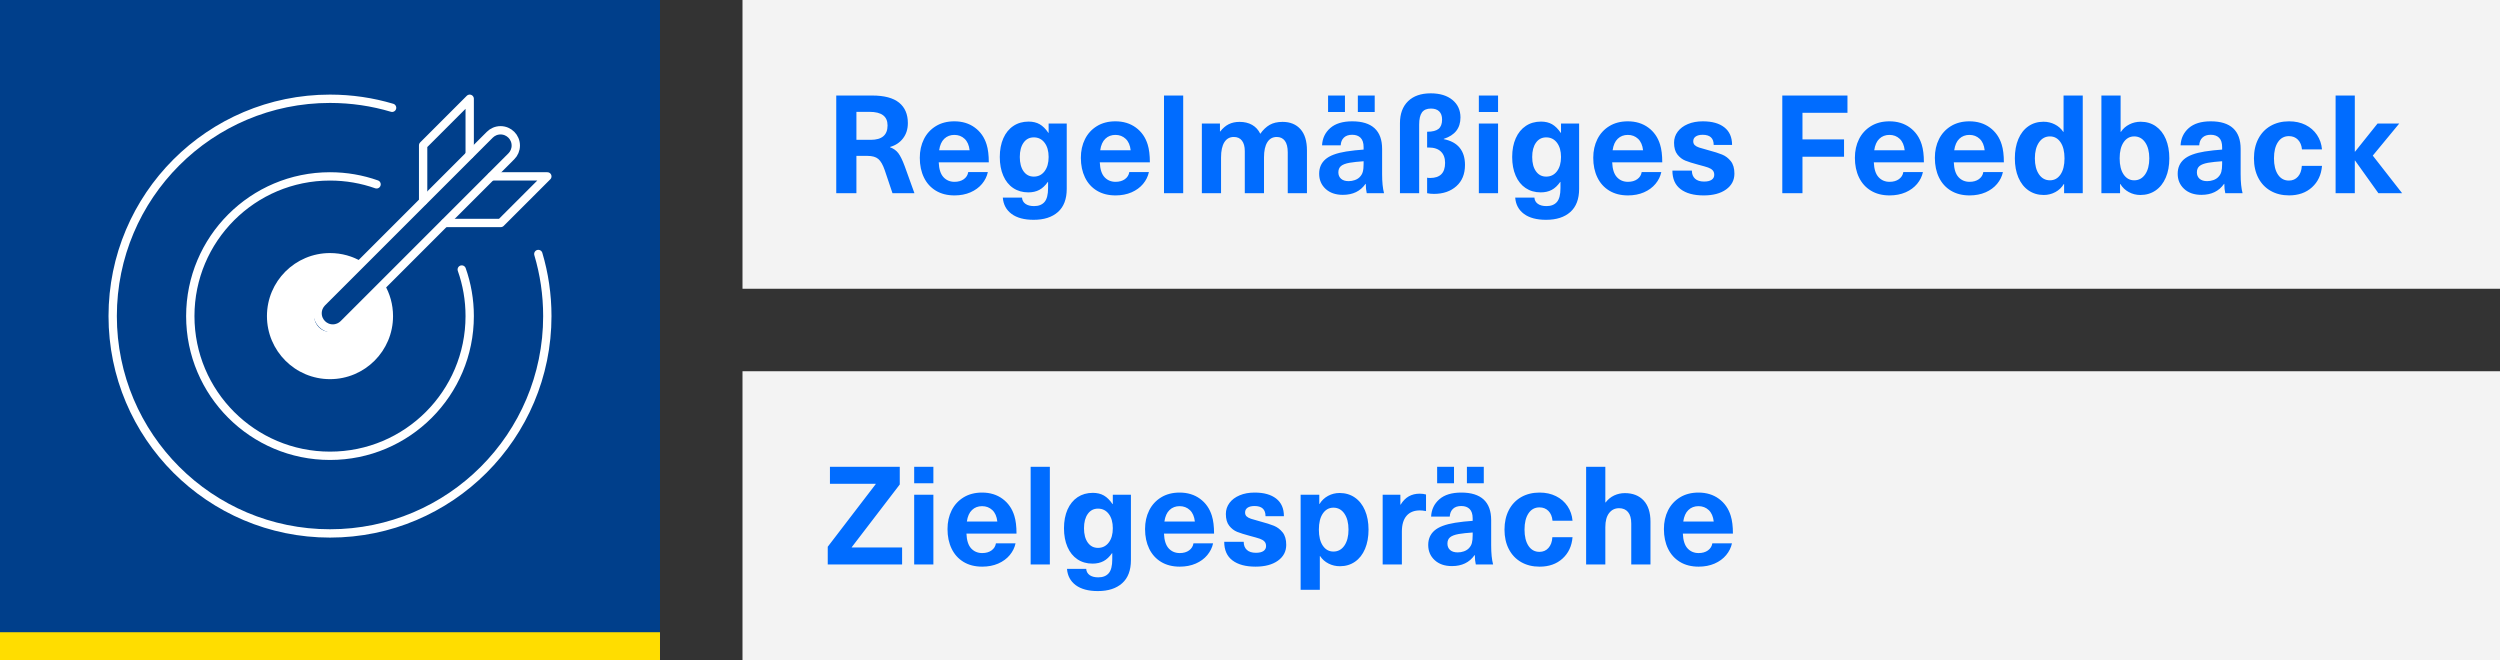
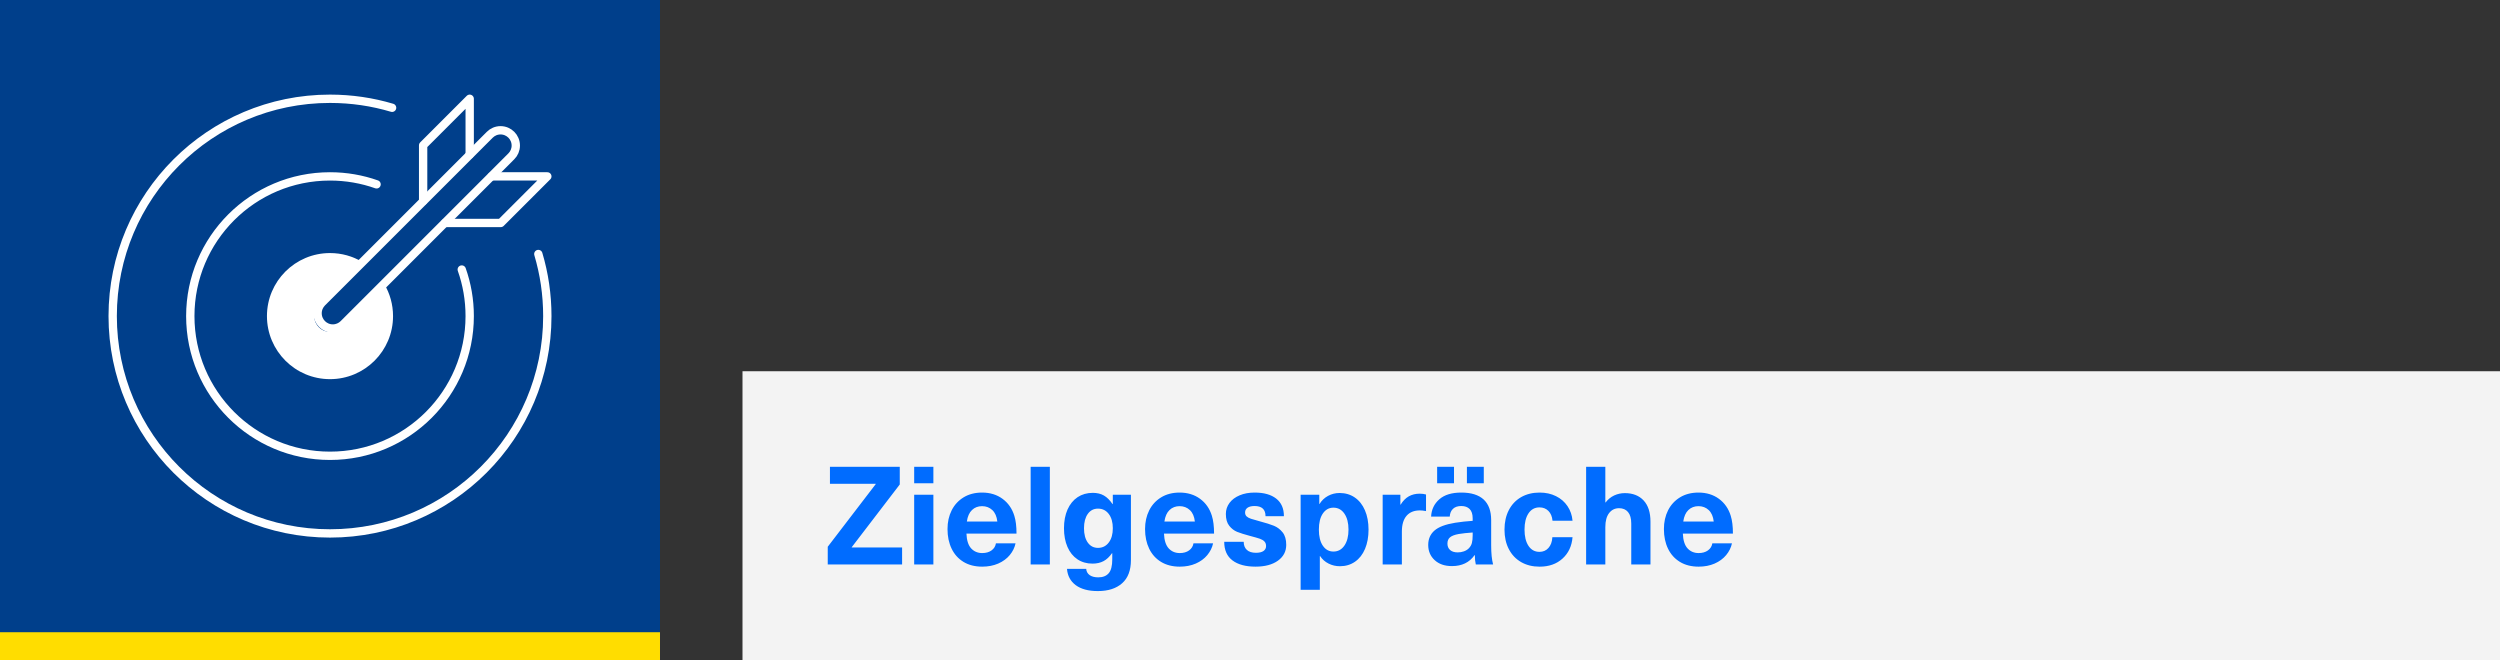
<svg xmlns="http://www.w3.org/2000/svg" version="1.1" id="Ebene_1" x="0px" y="0px" width="300px" height="79.2px" viewBox="0 0 300 79.2" enable-background="new 0 0 300 79.2" xml:space="preserve">
  <rect x="0" y="0" width="300" height="79.2" fill="#333333" stroke="none" />
  <g>
    <polygon fill="#003F8B" points="0,0 0,79.2 79.199,79.2 79.199,0 0,0  " />
    <path fill="none" stroke="#FFFFFF" stroke-linecap="round" stroke-miterlimit="3.864" d="M60.09,26.755h-6.68 M59,21.167h6.68    M56.364,11.853v6.68 M50.776,24.121V17.44 M50.776,17.44l5.588-5.588 M60.09,26.755l5.589-5.588 M64.599,30.48   c0.702,2.361,1.08,4.863,1.08,7.452c0,14.402-11.676,26.079-26.079,26.079c-14.404,0-26.078-11.677-26.078-26.079   c0-14.403,11.674-26.08,26.078-26.08c2.588,0,5.09,0.377,7.451,1.081 M55.41,32.343c0.619,1.749,0.954,3.63,0.954,5.589   c0,9.258-7.505,16.764-16.764,16.764S22.835,47.19,22.835,37.932c0-9.26,7.505-16.765,16.765-16.765   c1.959,0,3.841,0.336,5.588,0.954" />
    <path fill="#FFFFFF" d="M32.034,37.932c0-4.179,3.388-7.565,7.566-7.565c1.403,0,2.717,0.382,3.843,1.048l-5.182,5.18   c-0.341,0.342-0.553,0.816-0.553,1.338c0,1.045,0.846,1.891,1.892,1.891c0.522,0,0.995-0.212,1.337-0.555l5.18-5.18   c0.666,1.126,1.048,2.44,1.048,3.844c0,4.178-3.387,7.565-7.565,7.565S32.034,42.11,32.034,37.932L32.034,37.932z" />
    <path fill="none" stroke="#FFFFFF" stroke-linecap="round" stroke-miterlimit="3.864" d="M58.773,16.172   c0.33-0.332,0.788-0.537,1.293-0.537c1.012,0,1.83,0.82,1.83,1.83c0,0.506-0.204,0.963-0.536,1.293l-20.128,20.13   c-0.332,0.332-0.788,0.536-1.293,0.536c-1.011,0-1.83-0.82-1.83-1.831c0-0.505,0.205-0.962,0.535-1.294L58.773,16.172   L58.773,16.172z" />
    <polygon fill="#FFDD00" points="0,75.867 0,79.2 79.199,79.2 79.199,75.867 0,75.867  " />
    <polygon fill="#F3F3F3" points="89.1,44.549 89.1,79.2 300,79.2 300,44.549 89.1,44.549  " />
    <path fill="#006CFF" d="M107.972,58.136v-2.122h-8.379v2.04h5.498v0.034l-5.762,7.523v2.123h8.923v-2.042h-6.042v-0.032   L107.972,58.136L107.972,58.136z M112.006,67.735v-8.363h-2.305v8.363H112.006L112.006,67.735z M112.006,57.99v-1.976h-2.305v1.976   H112.006L112.006,57.99z M117.866,66.368c-0.537,0-0.978-0.186-1.325-0.558c-0.346-0.375-0.535-0.967-0.567-1.78h6.008   c0-0.866-0.087-1.58-0.263-2.139c-0.263-0.856-0.736-1.534-1.416-2.034c-0.681-0.499-1.498-0.749-2.453-0.749   c-0.856,0-1.596,0.193-2.223,0.576c-0.625,0.386-1.103,0.905-1.431,1.564c-0.33,0.659-0.494,1.405-0.494,2.239   c0,0.889,0.164,1.674,0.494,2.354c0.328,0.68,0.806,1.21,1.431,1.589c0.627,0.379,1.371,0.567,2.239,0.567   c0.713,0,1.353-0.124,1.918-0.37c0.565-0.248,1.026-0.585,1.383-1.013c0.357-0.43,0.59-0.9,0.7-1.417h-2.354   c-0.055,0.352-0.231,0.634-0.527,0.85C118.689,66.262,118.316,66.368,117.866,66.368L117.866,66.368L117.866,66.368z    M117.85,60.739c0.482,0,0.891,0.156,1.227,0.469c0.334,0.312,0.535,0.771,0.602,1.375h-3.655c0.086-0.615,0.292-1.074,0.617-1.382   C116.963,60.892,117.366,60.739,117.85,60.739L117.85,60.739L117.85,60.739z M125.982,67.735V56.014h-2.305v11.721H125.982   L125.982,67.735z M131.134,59.142c-0.691,0-1.298,0.173-1.819,0.517c-0.521,0.348-0.924,0.841-1.21,1.481   c-0.285,0.644-0.427,1.393-0.427,2.249s0.14,1.605,0.419,2.246c0.28,0.643,0.679,1.137,1.193,1.481   c0.517,0.347,1.121,0.519,1.812,0.519c0.505,0,0.944-0.099,1.316-0.296c0.375-0.197,0.714-0.515,1.021-0.955h0.033v0.741   c0,0.781-0.143,1.335-0.428,1.663c-0.284,0.328-0.702,0.494-1.25,0.494c-0.439,0-0.786-0.09-1.039-0.271   c-0.25-0.182-0.388-0.432-0.411-0.749h-2.305c0.065,0.834,0.417,1.486,1.053,1.96c0.639,0.471,1.521,0.707,2.65,0.707   c1.241,0,2.213-0.313,2.915-0.939c0.703-0.625,1.054-1.553,1.054-2.781v-7.837h-2.174v1.119h-0.033   c-0.317-0.471-0.663-0.813-1.036-1.029C132.095,59.248,131.651,59.142,131.134,59.142L131.134,59.142L131.134,59.142z    M131.76,61.035c0.539,0,0.968,0.214,1.292,0.641c0.325,0.43,0.486,1.002,0.486,1.714c0,0.714-0.161,1.284-0.486,1.711   c-0.324,0.43-0.753,0.644-1.292,0.644c-0.516,0-0.924-0.212-1.226-0.635c-0.301-0.422-0.454-0.996-0.454-1.72   s0.152-1.298,0.454-1.721C130.835,61.247,131.244,61.035,131.76,61.035L131.76,61.035L131.76,61.035z M141.572,66.368   c-0.538,0-0.98-0.186-1.325-0.558c-0.346-0.375-0.535-0.967-0.569-1.78h6.01c0-0.866-0.088-1.58-0.263-2.139   c-0.264-0.856-0.735-1.534-1.416-2.034c-0.681-0.499-1.499-0.749-2.453-0.749c-0.855,0-1.598,0.193-2.222,0.576   c-0.627,0.386-1.104,0.905-1.433,1.564c-0.329,0.659-0.494,1.405-0.494,2.239c0,0.889,0.166,1.674,0.494,2.354   c0.33,0.68,0.806,1.21,1.433,1.589c0.625,0.379,1.371,0.567,2.238,0.567c0.714,0,1.353-0.124,1.919-0.37   c0.565-0.248,1.026-0.585,1.382-1.013c0.356-0.43,0.59-0.9,0.699-1.417h-2.354c-0.056,0.352-0.231,0.634-0.527,0.85   C142.395,66.262,142.023,66.368,141.572,66.368L141.572,66.368L141.572,66.368z M141.556,60.739c0.483,0,0.891,0.156,1.226,0.469   c0.334,0.312,0.535,0.771,0.601,1.375h-3.654c0.087-0.615,0.294-1.074,0.617-1.382C140.669,60.892,141.072,60.739,141.556,60.739   L141.556,60.739L141.556,60.739z M150.56,59.108c-0.68,0-1.281,0.11-1.802,0.331c-0.521,0.218-0.928,0.523-1.218,0.911   c-0.291,0.391-0.437,0.832-0.437,1.325c0,0.606,0.135,1.077,0.404,1.417c0.269,0.341,0.586,0.584,0.955,0.733   c0.369,0.146,0.881,0.31,1.539,0.484c0.55,0.145,0.941,0.255,1.177,0.338c0.236,0.082,0.42,0.192,0.553,0.33   c0.131,0.138,0.197,0.319,0.197,0.552c0,0.252-0.105,0.45-0.313,0.593c-0.208,0.142-0.51,0.213-0.905,0.213   c-0.472,0-0.833-0.114-1.086-0.347c-0.252-0.229-0.379-0.554-0.379-0.969h-2.338c0,0.987,0.33,1.731,0.988,2.229   c0.659,0.499,1.58,0.749,2.765,0.749c1.132,0,2.028-0.239,2.693-0.717c0.664-0.478,0.995-1.111,0.995-1.901   c0-0.637-0.146-1.135-0.436-1.497c-0.291-0.363-0.64-0.625-1.045-0.791c-0.407-0.165-0.962-0.34-1.663-0.525   c-0.494-0.134-0.857-0.236-1.086-0.314c-0.231-0.076-0.407-0.173-0.527-0.287c-0.121-0.115-0.181-0.271-0.181-0.469   c0-0.241,0.099-0.432,0.296-0.569c0.198-0.136,0.478-0.205,0.84-0.205c0.878,0,1.317,0.407,1.317,1.218h2.206   c0-0.921-0.307-1.624-0.923-2.106C152.53,59.351,151.669,59.108,150.56,59.108L150.56,59.108L150.56,59.108z M160.752,59.159   c-0.494,0-0.956,0.114-1.384,0.345c-0.428,0.231-0.768,0.556-1.021,0.971h-0.033v-1.103h-2.239V70.78h2.305v-4.049h0.033   c0.253,0.384,0.591,0.685,1.014,0.897c0.421,0.214,0.873,0.319,1.357,0.319c0.69,0,1.299-0.179,1.818-0.542   c0.521-0.362,0.922-0.875,1.202-1.538c0.28-0.664,0.421-1.436,0.421-2.313c0-0.877-0.143-1.648-0.429-2.313   s-0.691-1.179-1.218-1.541C162.052,59.34,161.443,59.159,160.752,59.159L160.752,59.159L160.752,59.159z M160.011,60.92   c0.549,0,0.987,0.238,1.316,0.716c0.329,0.476,0.493,1.116,0.493,1.918s-0.164,1.44-0.493,1.918s-0.768,0.714-1.316,0.714   c-0.527,0-0.949-0.231-1.268-0.698c-0.319-0.466-0.478-1.111-0.478-1.934c0-0.824,0.158-1.468,0.478-1.936   C159.062,61.155,159.483,60.92,160.011,60.92L160.011,60.92L160.011,60.92z M170.365,59.241c-0.493,0-0.93,0.106-1.309,0.319   c-0.379,0.216-0.705,0.547-0.979,0.997h-0.032v-1.186h-2.125v8.363h2.306v-3.951c0-0.822,0.187-1.451,0.56-1.885   c0.372-0.433,0.911-0.65,1.614-0.65c0.185,0,0.427,0.027,0.723,0.083V59.34C170.893,59.273,170.639,59.241,170.365,59.241   L170.365,59.241L170.365,59.241z M175.354,59.108c-1.143,0-2.021,0.269-2.635,0.807c-0.615,0.539-0.944,1.23-0.987,2.076h2.238   c0.022-0.396,0.151-0.705,0.387-0.931c0.236-0.225,0.568-0.338,0.997-0.338c0.427,0,0.763,0.12,1.003,0.361   c0.241,0.243,0.363,0.615,0.363,1.12V62.5c-0.692,0.043-1.39,0.121-2.091,0.229c-1.164,0.188-1.995,0.501-2.494,0.939   c-0.5,0.438-0.749,1.015-0.749,1.727c0,0.737,0.257,1.344,0.772,1.819c0.517,0.478,1.208,0.717,2.075,0.717   c1.195,0,2.102-0.438,2.716-1.316h0.033c0,0.428,0.039,0.802,0.115,1.119h2.075c-0.155-0.581-0.231-1.344-0.231-2.288v-3.029   c0-1.098-0.302-1.922-0.905-2.479C177.434,59.386,176.539,59.108,175.354,59.108L175.354,59.108L175.354,59.108z M176.721,63.899   v0.313c0,0.406-0.033,0.728-0.099,0.965c-0.066,0.236-0.191,0.447-0.379,0.634c-0.154,0.153-0.348,0.271-0.585,0.354   c-0.236,0.083-0.479,0.122-0.732,0.122c-0.395,0-0.699-0.095-0.914-0.287c-0.214-0.191-0.32-0.448-0.32-0.766   c0-0.33,0.104-0.581,0.313-0.758c0.208-0.174,0.554-0.308,1.037-0.395C175.502,64.004,176.062,63.945,176.721,63.899   L176.721,63.899L176.721,63.899z M174.481,57.99v-1.976h-2.024v1.976H174.481L174.481,57.99z M178.054,57.99v-1.976h-2.025v1.976   H178.054L178.054,57.99z M184.755,59.108c-0.847,0-1.587,0.187-2.224,0.551c-0.636,0.37-1.128,0.887-1.473,1.558   c-0.346,0.671-0.519,1.449-0.519,2.338s0.173,1.668,0.519,2.336c0.345,0.671,0.837,1.189,1.473,1.558   c0.637,0.367,1.377,0.551,2.224,0.551c1.118,0,2.035-0.324,2.749-0.972c0.713-0.647,1.112-1.502,1.201-2.567h-2.42   c-0.033,0.549-0.189,0.979-0.47,1.293c-0.278,0.313-0.64,0.469-1.078,0.469c-0.56,0-0.998-0.239-1.317-0.717   c-0.317-0.478-0.477-1.128-0.477-1.95c0-0.824,0.159-1.475,0.477-1.952c0.319-0.478,0.758-0.717,1.317-0.717   c0.438,0,0.8,0.146,1.078,0.43c0.28,0.285,0.442,0.676,0.486,1.169h2.403c-0.055-0.647-0.255-1.229-0.601-1.745   c-0.346-0.515-0.808-0.917-1.383-1.201C186.146,59.252,185.488,59.108,184.755,59.108L184.755,59.108L184.755,59.108z    M192.64,60.293v-4.279h-2.305v11.721h2.305v-4.477c0-0.735,0.151-1.298,0.453-1.688s0.699-0.586,1.193-0.586   c0.461,0,0.821,0.154,1.078,0.462c0.258,0.308,0.387,0.77,0.387,1.383v4.906h2.306v-5.136c0-1.107-0.274-1.957-0.824-2.545   c-0.549-0.586-1.3-0.88-2.255-0.88c-0.45,0-0.875,0.095-1.276,0.28c-0.4,0.187-0.742,0.467-1.028,0.839H192.64L192.64,60.293z    M203.835,66.368c-0.539,0-0.979-0.186-1.325-0.558c-0.346-0.375-0.535-0.967-0.568-1.78h6.009c0-0.866-0.088-1.58-0.263-2.139   c-0.264-0.856-0.736-1.534-1.416-2.034c-0.681-0.499-1.498-0.749-2.453-0.749c-0.856,0-1.597,0.193-2.223,0.576   c-0.625,0.386-1.103,0.905-1.433,1.564c-0.329,0.659-0.493,1.405-0.493,2.239c0,0.889,0.164,1.674,0.493,2.354   c0.33,0.68,0.808,1.21,1.433,1.589c0.626,0.379,1.371,0.567,2.239,0.567c0.712,0,1.353-0.124,1.918-0.37   c0.564-0.248,1.025-0.585,1.382-1.013c0.357-0.43,0.59-0.9,0.701-1.417h-2.354c-0.057,0.352-0.23,0.634-0.527,0.85   C204.658,66.262,204.284,66.368,203.835,66.368L203.835,66.368L203.835,66.368z M203.818,60.739c0.481,0,0.892,0.156,1.227,0.469   c0.333,0.312,0.535,0.771,0.601,1.375h-3.655c0.088-0.615,0.293-1.074,0.618-1.382C202.933,60.892,203.335,60.739,203.818,60.739   L203.818,60.739L203.818,60.739z" />
-     <polygon fill="#F3F3F3" points="89.1,0 89.1,34.65 300,34.65 300,0 89.1,0  " />
-     <path fill="#006CFF" d="M104.663,11.463h-4.313v11.722h2.419v-4.478h1.334c0.57,0,1.002,0.123,1.292,0.37s0.545,0.689,0.766,1.325   l0.937,2.783h2.635l-1.169-3.244c-0.273-0.735-0.533-1.259-0.774-1.572c-0.24-0.313-0.569-0.545-0.987-0.7v-0.033   c0.659-0.186,1.18-0.532,1.564-1.037c0.386-0.505,0.576-1.114,0.576-1.828c0-1.064-0.351-1.882-1.053-2.453   C107.188,11.75,106.111,11.463,104.663,11.463L104.663,11.463L104.663,11.463z M102.77,13.422h1.581   c1.438,0,2.156,0.543,2.156,1.63c0,1.152-0.674,1.728-2.025,1.728h-1.712V13.422L102.77,13.422z M114.54,21.819   c-0.537,0-0.978-0.186-1.325-0.56c-0.344-0.373-0.535-0.965-0.567-1.778h6.008c0-0.866-0.087-1.58-0.263-2.14   c-0.263-0.856-0.735-1.534-1.416-2.033c-0.68-0.499-1.498-0.749-2.453-0.749c-0.856,0-1.596,0.192-2.222,0.576   c-0.626,0.385-1.104,0.905-1.432,1.564c-0.33,0.659-0.494,1.405-0.494,2.239c0,0.889,0.164,1.675,0.494,2.354   c0.328,0.681,0.806,1.21,1.432,1.589c0.625,0.379,1.372,0.568,2.238,0.568c0.714,0,1.353-0.124,1.918-0.37   c0.566-0.247,1.027-0.584,1.384-1.012c0.356-0.429,0.59-0.9,0.699-1.416h-2.354c-0.055,0.351-0.229,0.634-0.526,0.848   C115.365,21.711,114.99,21.819,114.54,21.819L114.54,21.819L114.54,21.819z M114.524,16.188c0.484,0,0.891,0.156,1.227,0.469   c0.335,0.313,0.535,0.772,0.602,1.375h-3.655c0.088-0.614,0.294-1.075,0.617-1.383C113.638,16.342,114.042,16.188,114.524,16.188   L114.524,16.188L114.524,16.188z M123.431,14.591c-0.691,0-1.297,0.173-1.819,0.519c-0.522,0.346-0.926,0.84-1.21,1.481   c-0.285,0.643-0.427,1.392-0.427,2.248s0.139,1.605,0.419,2.247c0.279,0.642,0.677,1.136,1.193,1.481s1.12,0.519,1.813,0.519   c0.503,0,0.941-0.099,1.316-0.297c0.373-0.197,0.712-0.515,1.021-0.955h0.033v0.741c0,0.78-0.145,1.333-0.428,1.663   c-0.286,0.329-0.704,0.494-1.251,0.494c-0.441,0-0.785-0.091-1.038-0.272c-0.252-0.181-0.39-0.43-0.411-0.749h-2.305   c0.065,0.835,0.417,1.488,1.053,1.959c0.636,0.473,1.521,0.708,2.65,0.708c1.24,0,2.212-0.313,2.915-0.938   c0.702-0.626,1.054-1.553,1.054-2.783v-7.836h-2.174v1.12h-0.033c-0.318-0.471-0.664-0.815-1.037-1.029   C124.391,14.698,123.945,14.591,123.431,14.591L123.431,14.591L123.431,14.591z M124.056,16.485c0.537,0,0.969,0.214,1.293,0.642   c0.324,0.428,0.486,1,0.486,1.712c0,0.713-0.162,1.284-0.486,1.712c-0.324,0.429-0.756,0.642-1.293,0.642   c-0.516,0-0.924-0.21-1.227-0.634c-0.301-0.422-0.453-0.996-0.453-1.72c0-0.724,0.152-1.297,0.453-1.72   C123.131,16.696,123.54,16.485,124.056,16.485L124.056,16.485L124.056,16.485z M133.868,21.819c-0.539,0-0.979-0.186-1.325-0.56   c-0.346-0.373-0.535-0.965-0.568-1.778h6.009c0-0.866-0.088-1.58-0.263-2.14c-0.264-0.856-0.737-1.534-1.417-2.033   c-0.68-0.499-1.498-0.749-2.453-0.749c-0.855,0-1.596,0.192-2.222,0.576c-0.626,0.385-1.103,0.905-1.432,1.564   c-0.329,0.659-0.494,1.405-0.494,2.239c0,0.889,0.166,1.675,0.494,2.354c0.329,0.681,0.806,1.21,1.432,1.589   c0.626,0.379,1.371,0.568,2.239,0.568c0.713,0,1.352-0.124,1.918-0.37c0.564-0.247,1.025-0.584,1.384-1.012   c0.356-0.429,0.588-0.9,0.698-1.416h-2.354c-0.055,0.351-0.23,0.634-0.526,0.848C134.692,21.711,134.317,21.819,133.868,21.819   L133.868,21.819L133.868,21.819z M133.851,16.188c0.482,0,0.892,0.156,1.227,0.469c0.335,0.313,0.535,0.772,0.602,1.375h-3.654   c0.086-0.614,0.292-1.075,0.617-1.383C132.964,16.342,133.369,16.188,133.851,16.188L133.851,16.188L133.851,16.188z    M141.984,23.186V11.463h-2.304v11.722H141.984L141.984,23.186z M153.902,14.625c-0.614,0-1.13,0.121-1.548,0.362   c-0.415,0.242-0.79,0.598-1.119,1.07c-0.229-0.472-0.556-0.828-0.979-1.07c-0.423-0.241-0.926-0.362-1.507-0.362   c-0.494,0-0.927,0.094-1.301,0.28c-0.373,0.187-0.713,0.478-1.021,0.873h-0.032v-0.955h-2.173v8.364h2.304v-4.297   c0-0.79,0.132-1.396,0.395-1.819c0.264-0.422,0.643-0.634,1.137-0.634c0.427,0,0.754,0.148,0.979,0.445   c0.226,0.296,0.337,0.713,0.337,1.251v5.055h2.306v-4.297c0-0.79,0.131-1.396,0.396-1.819c0.263-0.422,0.642-0.634,1.135-0.634   c0.417,0,0.741,0.154,0.972,0.461c0.229,0.308,0.346,0.769,0.346,1.382v4.907h2.305v-5.137c0-1.12-0.261-1.97-0.781-2.552   C155.53,14.916,154.813,14.625,153.902,14.625L153.902,14.625L153.902,14.625z M162.267,14.559c-1.143,0-2.021,0.269-2.635,0.806   c-0.615,0.539-0.944,1.23-0.987,2.075h2.238c0.022-0.395,0.15-0.705,0.387-0.93c0.236-0.225,0.568-0.337,0.997-0.337   c0.427,0,0.762,0.121,1.003,0.362c0.241,0.242,0.362,0.615,0.362,1.12v0.296c-0.691,0.045-1.389,0.122-2.09,0.23   c-1.164,0.187-1.995,0.5-2.494,0.939c-0.5,0.439-0.749,1.016-0.749,1.728c0,0.736,0.257,1.342,0.772,1.819   c0.517,0.478,1.208,0.716,2.075,0.716c1.195,0,2.102-0.438,2.716-1.317h0.033c0,0.428,0.039,0.802,0.115,1.12h2.075   c-0.155-0.581-0.231-1.344-0.231-2.289v-3.029c0-1.097-0.302-1.923-0.905-2.478C164.346,14.836,163.451,14.559,162.267,14.559   L162.267,14.559L162.267,14.559z M163.632,19.349v0.313c0,0.407-0.032,0.728-0.099,0.963c-0.065,0.237-0.191,0.448-0.378,0.634   c-0.154,0.154-0.348,0.272-0.585,0.354c-0.236,0.083-0.479,0.124-0.732,0.124c-0.395,0-0.699-0.095-0.914-0.288   c-0.214-0.191-0.32-0.447-0.32-0.766c0-0.329,0.104-0.581,0.313-0.757c0.208-0.176,0.554-0.307,1.037-0.396   C162.414,19.454,162.974,19.394,163.632,19.349L163.632,19.349L163.632,19.349z M161.394,13.439v-1.976h-2.025v1.976H161.394   L161.394,13.439z M164.966,13.439v-1.976h-2.025v1.976H164.966L164.966,13.439z M171.683,11.2c-1.163,0-2.069,0.316-2.717,0.947   c-0.647,0.632-0.972,1.513-0.972,2.643v8.396h2.306v-8.232c0-0.669,0.113-1.157,0.337-1.465c0.225-0.308,0.585-0.461,1.078-0.461   c0.429,0,0.758,0.113,0.989,0.338c0.229,0.226,0.346,0.551,0.346,0.979c0,0.516-0.141,0.889-0.421,1.119s-0.738,0.346-1.374,0.346   v1.893h0.197c0.636,0,1.122,0.162,1.457,0.486s0.502,0.777,0.502,1.358c0,1.208-0.599,1.811-1.795,1.811   c-0.143,0-0.263-0.011-0.361-0.033v1.86c0.252,0.055,0.526,0.082,0.823,0.082c1.097,0,1.991-0.307,2.684-0.922   c0.691-0.614,1.037-1.465,1.037-2.552c0-0.856-0.215-1.544-0.643-2.066c-0.428-0.521-1.064-0.864-1.909-1.029v-0.033   c1.339-0.428,2.009-1.284,2.009-2.568c0-0.877-0.322-1.581-0.964-2.107C173.65,11.463,172.779,11.2,171.683,11.2L171.683,11.2   L171.683,11.2z M179.767,23.186v-8.364h-2.306v8.364H179.767L179.767,23.186z M179.767,13.439v-1.976h-2.306v1.976H179.767   L179.767,13.439z M184.919,14.591c-0.691,0-1.299,0.173-1.819,0.519c-0.521,0.346-0.924,0.84-1.21,1.481   c-0.286,0.643-0.429,1.392-0.429,2.248s0.141,1.605,0.421,2.247c0.28,0.642,0.677,1.136,1.192,1.481   c0.518,0.346,1.12,0.519,1.812,0.519c0.505,0,0.943-0.099,1.317-0.297c0.373-0.197,0.714-0.515,1.021-0.955h0.033v0.741   c0,0.78-0.143,1.333-0.428,1.663c-0.286,0.329-0.702,0.494-1.252,0.494c-0.438,0-0.784-0.091-1.037-0.272s-0.39-0.43-0.411-0.749   h-2.305c0.065,0.835,0.417,1.488,1.053,1.959c0.637,0.473,1.521,0.708,2.65,0.708c1.241,0,2.212-0.313,2.915-0.938   c0.701-0.626,1.053-1.553,1.053-2.783v-7.836h-2.173v1.12h-0.033c-0.318-0.471-0.664-0.815-1.037-1.029   C185.879,14.698,185.435,14.591,184.919,14.591L184.919,14.591L184.919,14.591z M185.545,16.485c0.537,0,0.968,0.214,1.292,0.642   c0.323,0.428,0.485,1,0.485,1.712c0,0.713-0.162,1.284-0.485,1.712c-0.324,0.429-0.755,0.642-1.292,0.642   c-0.517,0-0.925-0.21-1.227-0.634c-0.303-0.422-0.454-0.996-0.454-1.72c0-0.724,0.151-1.297,0.454-1.72   C184.62,16.696,185.028,16.485,185.545,16.485L185.545,16.485L185.545,16.485z M195.356,21.819c-0.539,0-0.979-0.186-1.325-0.56   c-0.346-0.373-0.535-0.965-0.568-1.778h6.009c0-0.866-0.088-1.58-0.263-2.14c-0.264-0.856-0.736-1.534-1.416-2.033   c-0.681-0.499-1.498-0.749-2.453-0.749c-0.856,0-1.597,0.192-2.223,0.576c-0.626,0.385-1.103,0.905-1.432,1.564   c-0.33,0.659-0.494,1.405-0.494,2.239c0,0.889,0.164,1.675,0.494,2.354c0.329,0.681,0.806,1.21,1.432,1.589   c0.626,0.379,1.371,0.568,2.239,0.568c0.712,0,1.353-0.124,1.918-0.37c0.564-0.247,1.025-0.584,1.383-1.012   c0.356-0.429,0.589-0.9,0.7-1.416h-2.355c-0.055,0.351-0.229,0.634-0.526,0.848C196.18,21.711,195.806,21.819,195.356,21.819   L195.356,21.819L195.356,21.819z M195.34,16.188c0.481,0,0.892,0.156,1.227,0.469c0.333,0.313,0.535,0.772,0.601,1.375h-3.655   c0.088-0.614,0.293-1.075,0.618-1.383C194.453,16.342,194.856,16.188,195.34,16.188L195.34,16.188L195.34,16.188z M204.345,14.559   c-0.681,0-1.281,0.11-1.802,0.329c-0.522,0.22-0.928,0.524-1.219,0.914c-0.291,0.391-0.437,0.832-0.437,1.325   c0,0.604,0.135,1.076,0.403,1.416c0.269,0.341,0.587,0.584,0.954,0.733c0.368,0.148,0.882,0.311,1.54,0.485   c0.548,0.144,0.94,0.255,1.178,0.338c0.235,0.082,0.42,0.193,0.551,0.329c0.132,0.138,0.197,0.321,0.197,0.552   c0,0.252-0.104,0.45-0.313,0.592c-0.209,0.144-0.511,0.214-0.905,0.214c-0.473,0-0.835-0.115-1.087-0.346s-0.379-0.554-0.379-0.971   h-2.337c0,0.988,0.328,1.732,0.987,2.231c0.658,0.5,1.58,0.749,2.766,0.749c1.13,0,2.028-0.238,2.691-0.716   c0.664-0.477,0.997-1.111,0.997-1.901c0-0.636-0.146-1.136-0.437-1.499c-0.291-0.362-0.64-0.625-1.046-0.79   c-0.406-0.165-0.96-0.34-1.663-0.526c-0.493-0.132-0.855-0.235-1.086-0.313c-0.229-0.077-0.406-0.173-0.526-0.288   c-0.121-0.116-0.182-0.272-0.182-0.469c0-0.241,0.1-0.431,0.297-0.568c0.197-0.137,0.478-0.206,0.839-0.206   c0.878,0,1.317,0.407,1.317,1.218h2.206c0-0.922-0.308-1.624-0.922-2.107C206.315,14.801,205.453,14.559,204.345,14.559   L204.345,14.559L204.345,14.559z M221.696,13.538v-2.075h-7.82v11.722h2.421v-4.379h4.988v-2.075h-4.988v-3.193H221.696   L221.696,13.538z M226.752,21.819c-0.539,0-0.979-0.186-1.325-0.56c-0.346-0.373-0.535-0.965-0.569-1.778h6.01   c0-0.866-0.088-1.58-0.264-2.14c-0.264-0.856-0.736-1.534-1.416-2.033c-0.682-0.499-1.498-0.749-2.453-0.749   c-0.855,0-1.597,0.192-2.222,0.576c-0.626,0.385-1.104,0.905-1.433,1.564c-0.329,0.659-0.493,1.405-0.493,2.239   c0,0.889,0.164,1.675,0.493,2.354c0.328,0.681,0.807,1.21,1.433,1.589c0.625,0.379,1.371,0.568,2.239,0.568   c0.712,0,1.352-0.124,1.917-0.37c0.564-0.247,1.025-0.584,1.383-1.012c0.356-0.429,0.589-0.9,0.699-1.416h-2.354   c-0.056,0.351-0.229,0.634-0.527,0.848C227.574,21.711,227.2,21.819,226.752,21.819L226.752,21.819L226.752,21.819z    M226.734,16.188c0.482,0,0.893,0.156,1.227,0.469c0.334,0.313,0.535,0.772,0.602,1.375h-3.655   c0.087-0.614,0.293-1.075,0.618-1.383C225.848,16.342,226.251,16.188,226.734,16.188L226.734,16.188L226.734,16.188z    M236.349,21.819c-0.538,0-0.979-0.186-1.326-0.56c-0.346-0.373-0.534-0.965-0.567-1.778h6.009c0-0.866-0.087-1.58-0.264-2.14   c-0.263-0.856-0.735-1.534-1.416-2.033c-0.68-0.499-1.497-0.749-2.453-0.749c-0.855,0-1.596,0.192-2.222,0.576   c-0.626,0.385-1.104,0.905-1.433,1.564s-0.493,1.405-0.493,2.239c0,0.889,0.164,1.675,0.493,2.354   c0.329,0.681,0.807,1.21,1.433,1.589c0.626,0.379,1.372,0.568,2.239,0.568c0.713,0,1.353-0.124,1.918-0.37   c0.564-0.247,1.026-0.584,1.382-1.012c0.357-0.429,0.591-0.9,0.7-1.416h-2.354c-0.054,0.351-0.23,0.634-0.527,0.848   C237.171,21.711,236.799,21.819,236.349,21.819L236.349,21.819L236.349,21.819z M236.331,16.188c0.483,0,0.893,0.156,1.227,0.469   c0.335,0.313,0.535,0.772,0.602,1.375h-3.655c0.089-0.614,0.294-1.075,0.617-1.383C235.446,16.342,235.849,16.188,236.331,16.188   L236.331,16.188L236.331,16.188z M249.93,23.186V11.463h-2.305v4.363h-0.033c-0.251-0.383-0.589-0.684-1.013-0.897   c-0.421-0.214-0.875-0.321-1.357-0.321c-0.691,0-1.298,0.181-1.818,0.543c-0.521,0.362-0.923,0.875-1.203,1.539   c-0.28,0.665-0.42,1.436-0.42,2.313c0,0.878,0.144,1.65,0.429,2.313c0.285,0.664,0.69,1.177,1.218,1.54s1.136,0.543,1.827,0.543   c0.494,0,0.955-0.115,1.384-0.346c0.428-0.23,0.769-0.553,1.02-0.971h0.033v1.103H249.93L249.93,23.186z M245.995,16.369   c0.526,0,0.95,0.234,1.268,0.7c0.319,0.467,0.478,1.111,0.478,1.934c0,0.823-0.158,1.469-0.478,1.935   c-0.317,0.467-0.741,0.699-1.268,0.699c-0.548,0-0.988-0.238-1.316-0.716c-0.33-0.477-0.495-1.116-0.495-1.918   c0-0.801,0.165-1.44,0.495-1.917C245.007,16.608,245.447,16.369,245.995,16.369L245.995,16.369L245.995,16.369z M254.473,15.826   v-4.363h-2.305v11.722h2.239v-1.103h0.034c0.252,0.417,0.592,0.741,1.021,0.971c0.427,0.231,0.889,0.346,1.383,0.346   c0.691,0,1.3-0.181,1.827-0.543c0.526-0.362,0.932-0.875,1.218-1.54c0.286-0.663,0.429-1.435,0.429-2.313   c0-0.877-0.141-1.648-0.42-2.313c-0.28-0.663-0.682-1.177-1.201-1.539c-0.521-0.362-1.128-0.543-1.819-0.543   c-0.483,0-0.938,0.106-1.358,0.321c-0.423,0.213-0.761,0.514-1.013,0.897H254.473L254.473,15.826z M256.104,16.369   c0.549,0,0.988,0.239,1.317,0.717c0.328,0.477,0.494,1.117,0.494,1.917c0,0.802-0.166,1.441-0.494,1.918   c-0.329,0.478-0.769,0.716-1.317,0.716c-0.527,0-0.949-0.232-1.268-0.699c-0.319-0.466-0.478-1.112-0.478-1.935   c0-0.823,0.158-1.467,0.478-1.934C255.154,16.604,255.576,16.369,256.104,16.369L256.104,16.369L256.104,16.369z M265.289,14.559   c-1.141,0-2.019,0.269-2.634,0.806c-0.614,0.539-0.944,1.23-0.987,2.075h2.239c0.021-0.395,0.15-0.705,0.387-0.93   c0.236-0.225,0.567-0.337,0.995-0.337c0.429,0,0.764,0.121,1.005,0.362c0.241,0.242,0.362,0.615,0.362,1.12v0.296   c-0.691,0.045-1.389,0.122-2.092,0.23c-1.162,0.187-1.993,0.5-2.492,0.939c-0.501,0.439-0.75,1.016-0.75,1.728   c0,0.736,0.257,1.342,0.773,1.819s1.208,0.716,2.074,0.716c1.196,0,2.102-0.438,2.717-1.317h0.032c0,0.428,0.039,0.802,0.116,1.12   h2.074c-0.154-0.581-0.231-1.344-0.231-2.289v-3.029c0-1.097-0.302-1.923-0.904-2.478C267.37,14.836,266.475,14.559,265.289,14.559   L265.289,14.559L265.289,14.559z M266.656,19.349v0.313c0,0.407-0.033,0.728-0.099,0.963c-0.065,0.237-0.192,0.448-0.379,0.634   c-0.154,0.154-0.349,0.272-0.585,0.354c-0.235,0.083-0.479,0.124-0.732,0.124c-0.396,0-0.699-0.095-0.913-0.288   c-0.215-0.191-0.321-0.447-0.321-0.766c0-0.329,0.104-0.581,0.313-0.757c0.208-0.176,0.554-0.307,1.037-0.396   C265.438,19.454,265.998,19.394,266.656,19.349L266.656,19.349L266.656,19.349z M274.69,14.559c-0.846,0-1.586,0.185-2.223,0.551   c-0.636,0.368-1.128,0.887-1.474,1.556c-0.345,0.67-0.519,1.449-0.519,2.337c0,0.889,0.174,1.669,0.519,2.337   c0.346,0.671,0.838,1.189,1.474,1.556c0.637,0.368,1.377,0.551,2.223,0.551c1.119,0,2.036-0.323,2.749-0.971   c0.714-0.647,1.113-1.503,1.202-2.568h-2.421c-0.032,0.549-0.189,0.979-0.469,1.292c-0.28,0.312-0.64,0.469-1.078,0.469   c-0.561,0-0.999-0.239-1.317-0.716c-0.319-0.478-0.478-1.128-0.478-1.951c0-0.823,0.158-1.473,0.478-1.951   c0.318-0.477,0.757-0.716,1.317-0.716c0.438,0,0.798,0.144,1.078,0.428c0.279,0.286,0.442,0.675,0.486,1.168h2.403   c-0.055-0.646-0.256-1.229-0.602-1.745c-0.346-0.515-0.807-0.916-1.383-1.202C276.081,14.702,275.425,14.559,274.69,14.559   L274.69,14.559L274.69,14.559z M288.256,23.186l-3.523-4.512l3.178-3.852h-2.602l-2.699,3.375h-0.033v-6.733h-2.305v11.722h2.305   v-3.918h0.033l2.799,3.918H288.256L288.256,23.186z" />
  </g>
</svg>